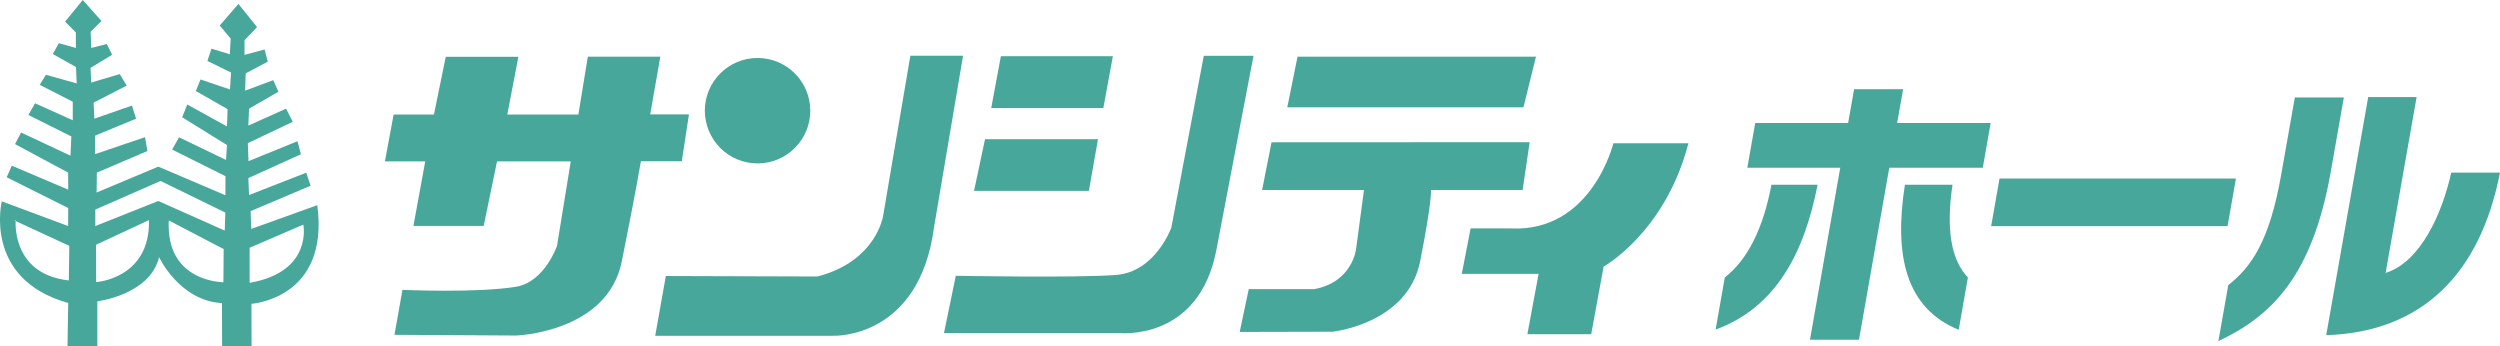
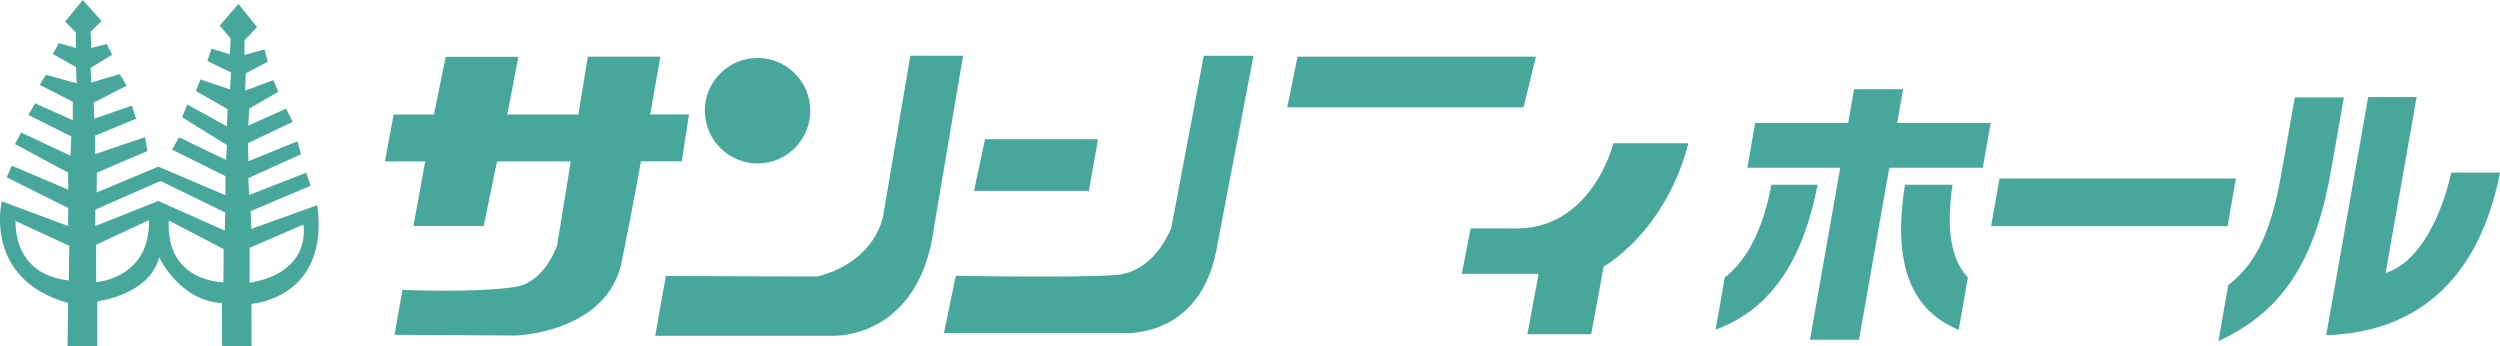
<svg xmlns="http://www.w3.org/2000/svg" version="1.1" id="レイヤー_1" x="0px" y="0px" viewBox="0 0 209.59 29.01" style="enable-background:new 0 0 209.59 29.01;" xml:space="preserve">
  <style type="text/css">
	.st0{fill:#48A79B;}
</style>
  <g>
    <path class="st0" d="M26.6,17.2l-5.53,1.99l-0.06-1.49l5.03-2.13l-0.37-1.09l-4.79,1.87l-0.06-1.42l4.41-2l-0.29-1.09l-4.11,1.67   L20.78,12l3.77-1.79l-0.57-1.1l-3.16,1.42l0.06-1.42l2.46-1.42l-0.43-0.97L20.55,7.6l0.05-1.45l1.85-0.98l-0.27-1.02L20.5,4.6V3.37   l1.05-1.1l-1.56-1.94l-1.57,1.81l0.92,1.1l-0.07,1.31l-1.54-0.47l-0.34,1.03l1.98,0.97L19.28,7.5l-2.47-0.84l-0.39,0.97l2.66,1.52   l-0.05,1.45L15.7,8.76l-0.43,1.07l3.76,2.33l-0.08,1.25l-3.94-1.9l-0.58,1.03l4.47,2.23v1.6l-5.63-2.4L8.1,16.14l0.02-1.67   l4.24-1.81l-0.2-1.16l-4.19,1.42v-1.55l3.44-1.42l-0.35-1.1l-3.15,1.1L7.85,8.6l2.77-1.42l-0.58-0.97L7.65,6.92L7.59,5.69l1.81-1.1   l-0.45-0.9L7.65,4.02L7.6,2.66l0.91-0.9L6.94,0L5.46,1.81l0.9,0.91v1.3l-1.43-0.4L4.43,4.53l1.94,1.09l0.06,1.37L3.85,6.27   L3.33,7.11L6.1,8.53v1.55L2.94,8.66L2.38,9.64l3.6,1.8l-0.07,1.61l-4.14-1.94l-0.51,0.97l4.45,2.39l0.01,1.43l-4.73-2.01   l-0.43,0.97l5.16,2.58l-0.01,1.51l-5.56-2.07c0,0-1.6,6.52,5.57,8.52l-0.06,3.61h2.5v-3.75c0,0,4.4-0.53,5.18-3.7   c0,0,1.7,3.66,5.27,3.85l0.01,3.6h2.47l-0.01-3.54C21.07,25.47,27.65,25.06,26.6,17.2z M5.77,23.51c-4.54-0.5-4.48-4.44-4.46-4.98   l-0.13-0.06h0.14c0,0,0,0.02-0.01,0.06l4.5,2.08L5.77,23.51z M8.06,23.65l-0.01-3.13l4.44-2.07C12.6,23.37,8.06,23.65,8.06,23.65z    M18.73,23.66c0,0-4.85,0.02-4.58-5.18l4.6,2.4L18.73,23.66z M18.84,19.33l-5.57-2.48l-5.28,2.1v-1.38l5.47-2.4l5.43,2.65   L18.84,19.33z M20.93,23.71v-2.94l4.5-1.94C25.43,18.82,26.25,22.79,20.93,23.71z" />
    <g>
      <path class="st0" d="M37.37,4.76L36.38,9.6H33l-0.73,3.93h3.38l-0.99,5.41h5.89l1.12-5.41h6.18L46.7,20.6c0,0-1.03,3.04-3.44,3.44    c-3.27,0.54-9.52,0.26-9.52,0.26l-0.67,3.77l10.19,0.06c0,0,7.67-0.24,8.87-6.22c1.21-6.02,1.6-8.39,1.6-8.39h3.43l0.6-3.93h-3.25    l0.85-4.84h-6.08L48.49,9.6h-5.96l0.93-4.84H37.37z" />
      <path class="st0" d="M63.51,13.7c2.44,0,4.42-1.98,4.42-4.42c0-2.44-1.98-4.42-4.42-4.42c-2.44,0-4.42,1.98-4.42,4.42    C59.1,11.73,61.07,13.7,63.51,13.7z" />
-       <polygon class="st0" points="83.91,4.71 83.1,9.06 92.5,9.06 93.3,4.71   " />
      <polygon class="st0" points="82.58,11.67 81.66,16 91.29,16 92.05,11.67   " />
      <path class="st0" d="M100.92,4.68l-2.72,14.4c0,0-1.32,3.71-4.63,3.97c-3.31,0.26-13.44,0.07-13.44,0.07l-0.99,4.8h14.63    c0,0,6.74,0.77,8.21-6.98c1.56-8.21,3.11-16.26,3.11-16.26H100.92z" />
      <polygon class="st0" points="108.78,4.75 107.92,9 127.72,9 128.77,4.75   " />
-       <path class="st0" d="M106.6,11.93l-0.79,4h8.54l-0.66,4.93c0,0-0.28,2.78-3.51,3.38h-5.49l-0.76,3.59l7.78-0.02    c0,0,6.31-0.65,7.35-5.91c1-5.05,0.91-5.97,0.91-5.97h7.68l0.59-4.01L106.6,11.93z" />
      <path class="st0" d="M135.26,12c0,0-1.8,7.48-8.6,7.15h-3.37l-0.74,3.81h6.44l-0.94,5.06h5.35l1.04-5.67c0,0,5.17-2.86,7.11-10.34    H135.26z" />
      <path class="st0" d="M76.32,4.68l-2.28,13.4c0,0-0.54,3.81-5.51,5.1l-12.71-0.04l-0.89,5.01h14.89c0,0,7.25,0.35,8.49-9.13    l2.43-14.35H76.32z" />
    </g>
    <g>
      <path class="st0" d="M143.83,27.63l0.77-4.37c1.93-1.5,3.22-4.13,3.91-7.77h3.87C151.23,21.38,148.78,25.82,143.83,27.63z     M158.39,14.06l-2.54,14.42h-4.11l2.54-14.42h-7.79l0.66-3.75h7.79l0.5-2.83h4.11l-0.5,2.83h7.84l-0.66,3.75H158.39z M159.7,15.49    h3.99c-0.54,3.63-0.15,6.27,1.29,7.77l-0.77,4.39C159.74,25.82,158.78,21.38,159.7,15.49z" />
      <path class="st0" d="M166.93,18.96l0.7-3.99h19.82l-0.7,3.99H166.93z" />
      <path class="st0" d="M185.98,28.6l0.83-4.7c1.98-1.54,3.47-3.78,4.43-9.22l1.15-6.51h4.11l-1.1,6.25    C193.87,23.04,190.53,26.46,185.98,28.6z M195.02,28.1l3.52-19.96h4.06L200,22.88c2.92-0.9,4.75-4.99,5.5-8.41h4.09    C207.93,22.95,203.07,27.84,195.02,28.1z" />
    </g>
  </g>
</svg>